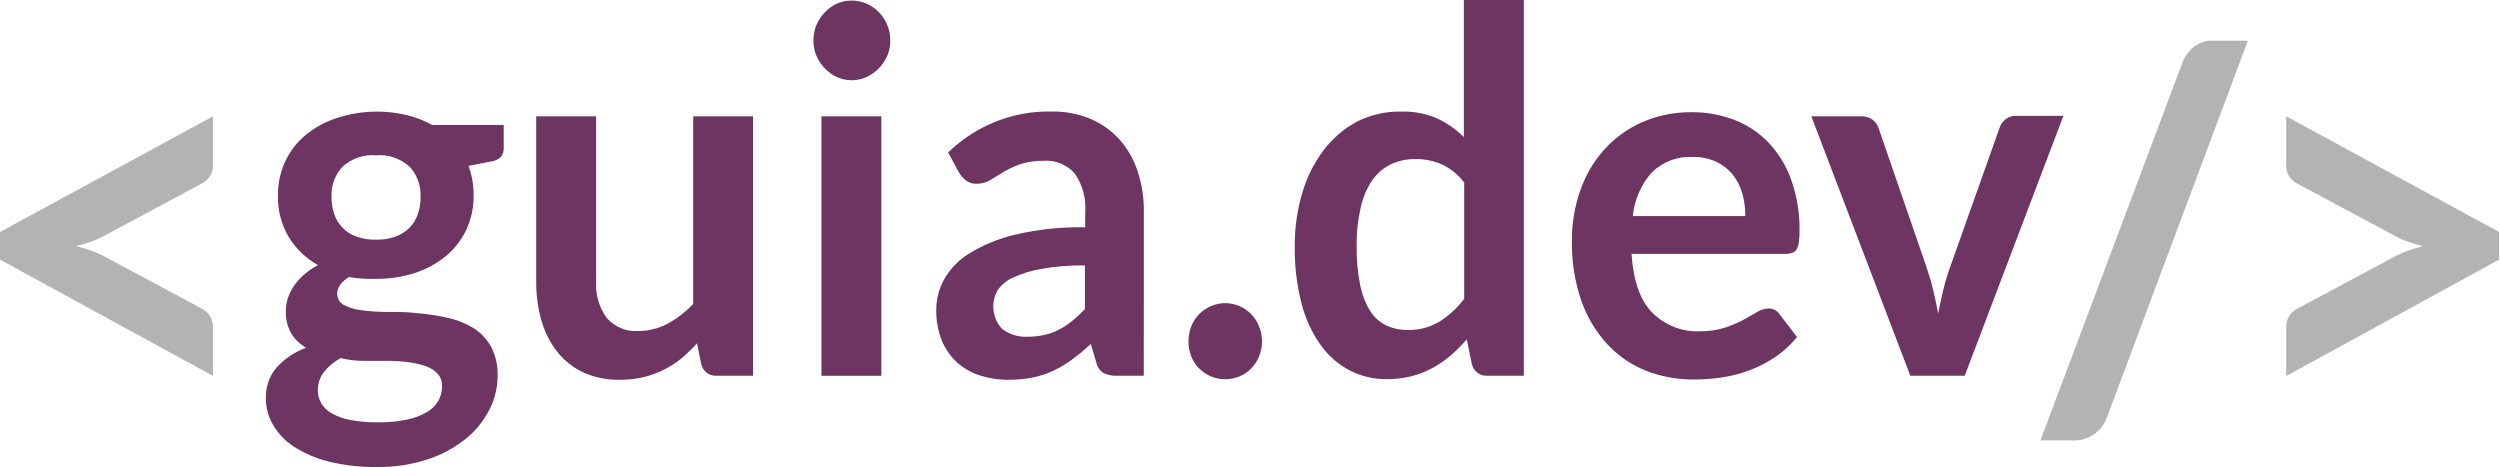
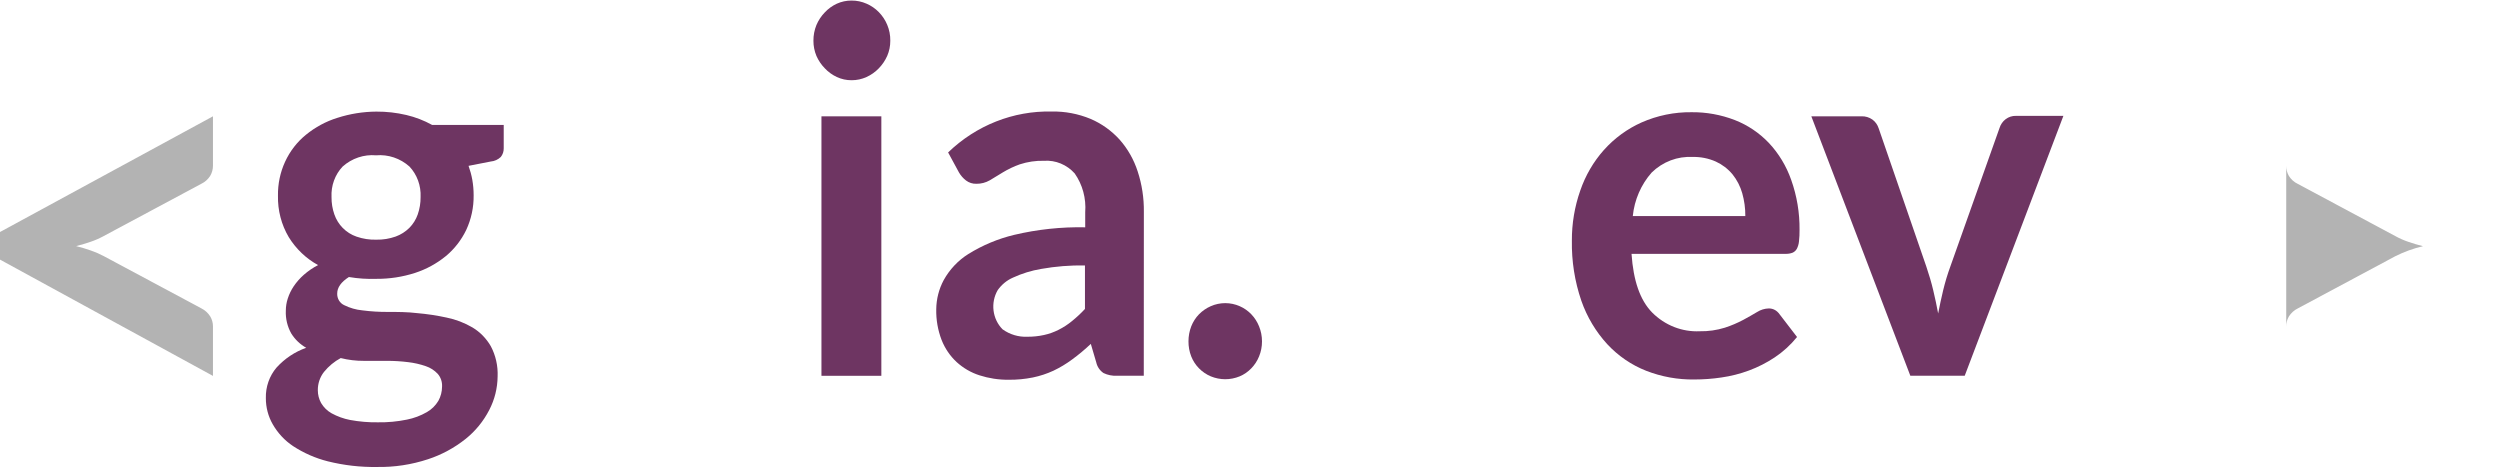
<svg xmlns="http://www.w3.org/2000/svg" width="803" height="150" viewBox="0 0 803 150" fill="none">
  <path d="M0 74.521L68.404 37.358V53.185C68.413 54.35 68.106 55.494 67.519 56.485C66.816 57.592 65.831 58.474 64.674 59.029L33.33 75.807C31.988 76.546 30.587 77.164 29.144 77.653C27.668 78.156 26.111 78.631 24.447 79.051C26.111 79.47 27.668 79.918 29.144 80.449C30.582 80.941 31.982 81.548 33.33 82.266L64.674 99.044C65.828 99.618 66.811 100.507 67.519 101.617C68.11 102.596 68.417 103.732 68.404 104.888V120.743L0 83.385V74.521Z" fill="#B3B3B3" />
  <path d="M120.87 35.848C124.119 35.827 127.361 36.193 130.531 36.939C133.409 37.615 136.189 38.687 138.796 40.127H161.794V47.62C161.82 48.641 161.486 49.636 160.855 50.417C159.975 51.258 158.852 51.77 157.661 51.871L150.496 53.269C151.022 54.721 151.426 56.218 151.704 57.743C151.988 59.376 152.131 61.033 152.133 62.692C152.187 66.564 151.369 70.395 149.745 73.877C148.171 77.135 145.937 79.997 143.197 82.266C140.237 84.675 136.882 86.504 133.295 87.663C129.271 88.958 125.08 89.599 120.87 89.565C117.924 89.668 114.976 89.471 112.068 88.977C109.572 90.571 108.311 92.333 108.311 94.29C108.283 95.071 108.481 95.842 108.878 96.505C109.275 97.168 109.853 97.692 110.538 98.009C112.377 98.927 114.358 99.495 116.388 99.687C119.112 100.042 121.855 100.21 124.6 100.19C127.686 100.19 130.826 100.19 134.046 100.582C137.211 100.853 140.357 101.329 143.465 102.008C146.384 102.603 149.192 103.679 151.784 105.196C154.189 106.643 156.201 108.702 157.635 111.18C159.215 114.15 159.976 117.518 159.835 120.911C159.798 124.674 158.876 128.37 157.152 131.676C155.289 135.295 152.709 138.459 149.584 140.96C145.946 143.859 141.85 146.073 137.481 147.503C132.189 149.249 126.661 150.09 121.111 149.992C115.781 150.077 110.462 149.467 105.278 148.174C101.349 147.183 97.597 145.541 94.168 143.309C91.478 141.528 89.227 139.114 87.593 136.262C86.141 133.727 85.38 130.826 85.393 127.874C85.3 124.266 86.528 120.757 88.828 118.059C91.46 115.166 94.73 112.987 98.355 111.711C96.422 110.631 94.78 109.064 93.578 107.153C92.308 104.926 91.692 102.359 91.807 99.771C91.811 98.458 92.019 97.155 92.424 95.912C92.873 94.509 93.515 93.181 94.329 91.969C95.255 90.599 96.347 89.359 97.576 88.278C98.978 87.044 100.519 85.993 102.165 85.147C98.334 83.053 95.089 79.96 92.746 76.17C90.381 72.176 89.179 67.552 89.284 62.86C89.222 59.094 90.002 55.365 91.563 51.968C93.123 48.571 95.421 45.598 98.274 43.286C101.272 40.836 104.686 38.995 108.337 37.861C112.397 36.553 116.62 35.874 120.87 35.848V35.848ZM141.989 124.127C142.026 123.388 141.921 122.65 141.681 121.954C141.442 121.258 141.072 120.618 140.594 120.072C139.529 118.935 138.211 118.09 136.756 117.611C134.926 116.978 133.038 116.546 131.121 116.325C128.841 116.038 126.547 115.898 124.251 115.905H116.898C114.386 115.923 111.881 115.623 109.438 115.011C107.386 116.112 105.563 117.623 104.071 119.457C102.768 121.111 102.065 123.189 102.085 125.329C102.082 126.771 102.442 128.189 103.131 129.439C103.953 130.826 105.11 131.964 106.486 132.739C108.357 133.765 110.365 134.49 112.443 134.892C115.401 135.44 118.402 135.693 121.406 135.647C124.522 135.698 127.634 135.408 130.692 134.78C132.939 134.34 135.104 133.528 137.105 132.376C138.622 131.52 139.898 130.267 140.809 128.74C141.576 127.354 141.983 125.783 141.989 124.182V124.127ZM120.87 76.981C122.985 77.026 125.092 76.686 127.096 75.975C128.737 75.38 130.238 74.427 131.497 73.178C132.693 71.974 133.61 70.501 134.18 68.872C134.802 67.08 135.111 65.186 135.093 63.28C135.176 61.48 134.902 59.682 134.288 57.998C133.674 56.314 132.733 54.78 131.523 53.493C130.052 52.182 128.345 51.189 126.503 50.57C124.66 49.951 122.718 49.718 120.789 49.886C118.86 49.718 116.918 49.951 115.076 50.57C113.233 51.189 111.527 52.182 110.055 53.493C108.84 54.776 107.895 56.309 107.281 57.994C106.666 59.679 106.396 61.479 106.486 63.28C106.462 65.186 106.771 67.081 107.398 68.872C107.967 70.51 108.884 71.992 110.082 73.206C111.334 74.478 112.849 75.434 114.51 76.003C116.558 76.717 118.711 77.048 120.87 76.981V76.981Z" fill="#6E3562" />
-   <path d="M191.473 37.358V90.292C191.207 94.533 192.417 98.733 194.881 102.12C196.162 103.575 197.743 104.708 199.504 105.434C201.266 106.161 203.163 106.462 205.052 106.314C208.298 106.327 211.5 105.531 214.391 103.993C217.451 102.335 220.241 100.183 222.656 97.618V37.358H241.898V120.687H230.144C229.034 120.761 227.934 120.426 227.036 119.741C226.139 119.056 225.501 118.065 225.233 116.94L223.891 110.285C222.317 112.006 220.641 113.622 218.873 115.123C217.12 116.549 215.221 117.768 213.21 118.758C211.142 119.788 208.974 120.585 206.743 121.135C204.304 121.708 201.81 121.989 199.309 121.974C195.301 122.107 191.311 121.344 187.609 119.737C184.354 118.26 181.463 116.032 179.156 113.221C176.812 110.263 175.052 106.851 173.976 103.183C172.778 99.03 172.19 94.712 172.232 90.376V37.358H191.473Z" fill="#6E3562" />
  <path d="M285.962 13.071C285.975 14.758 285.637 16.427 284.969 17.964C284.307 19.443 283.398 20.787 282.285 21.935C281.151 23.117 279.812 24.065 278.341 24.731C276.819 25.43 275.172 25.782 273.51 25.766C271.883 25.779 270.271 25.426 268.787 24.731C267.339 24.064 266.028 23.115 264.923 21.935C263.806 20.791 262.897 19.445 262.239 17.964C261.593 16.421 261.264 14.754 261.273 13.071C261.261 11.342 261.59 9.629 262.239 8.037C262.882 6.523 263.792 5.147 264.923 3.983C266.028 2.802 267.339 1.853 268.787 1.186C270.277 0.513 271.886 0.17 273.51 0.18C275.169 0.168 276.813 0.51 278.341 1.186C281.307 2.463 283.683 4.889 284.969 7.953C285.651 9.564 285.989 11.31 285.962 13.071ZM283.09 37.37V120.699H263.849V37.37H283.09Z" fill="#6E3562" />
  <path d="M367.382 120.687H358.741C357.264 120.765 355.79 120.468 354.447 119.821C353.269 119.035 352.431 117.801 352.113 116.381L350.368 110.453C348.485 112.242 346.496 113.904 344.411 115.43C342.515 116.842 340.493 118.059 338.373 119.066C336.248 120.047 334.025 120.778 331.744 121.247C329.18 121.762 326.573 122.006 323.962 121.974C320.788 122.005 317.629 121.524 314.596 120.548C311.883 119.678 309.377 118.22 307.243 116.269C305.149 114.32 303.507 111.901 302.44 109.195C301.237 106.058 300.653 102.701 300.722 99.324C300.757 96.052 301.578 92.841 303.111 89.984C305.025 86.534 307.749 83.648 311.027 81.596C315.593 78.761 320.554 76.686 325.733 75.444C333.223 73.671 340.892 72.854 348.57 73.011V68.173C348.915 63.728 347.715 59.302 345.189 55.702C343.939 54.307 342.407 53.22 340.703 52.518C339 51.817 337.168 51.52 335.34 51.647C332.694 51.578 330.056 51.965 327.531 52.794C325.666 53.457 323.869 54.309 322.164 55.338L317.924 57.911C316.61 58.666 315.13 59.051 313.63 59.029C312.429 59.077 311.248 58.702 310.276 57.967C309.37 57.271 308.605 56.397 308.022 55.394L304.533 48.963C313.57 40.252 325.501 35.54 337.809 35.821C342.088 35.739 346.339 36.547 350.315 38.197C353.837 39.702 357.011 41.971 359.627 44.852C362.224 47.793 364.199 51.271 365.423 55.059C366.794 59.243 367.465 63.641 367.409 68.061L367.382 120.687ZM329.973 108.16C331.776 108.176 333.576 107.989 335.34 107.601C336.967 107.249 338.545 106.685 340.037 105.923C341.562 105.158 343.002 104.22 344.33 103.127C345.803 101.934 347.193 100.636 348.49 99.24V85.259C343.78 85.179 339.072 85.554 334.428 86.377C331.301 86.898 328.253 87.838 325.357 89.173C323.413 90.023 321.726 91.405 320.473 93.172C319.32 95.146 318.846 97.47 319.129 99.762C319.412 102.054 320.435 104.177 322.03 105.783C324.361 107.45 327.148 108.284 329.973 108.16V108.16Z" fill="#6E3562" />
  <path d="M381.739 109.642C381.734 107.994 382.035 106.361 382.624 104.832C383.197 103.375 384.046 102.053 385.12 100.945C386.214 99.84 387.498 98.958 388.904 98.345C390.373 97.699 391.952 97.366 393.546 97.366C395.141 97.366 396.72 97.699 398.189 98.345C401.006 99.565 403.244 101.897 404.415 104.832C405.034 106.354 405.353 107.989 405.354 109.642C405.362 111.304 405.042 112.951 404.415 114.479C403.831 115.914 402.984 117.216 401.919 118.31C400.855 119.421 399.586 120.296 398.189 120.883C395.207 122.113 391.886 122.113 388.904 120.883C387.494 120.29 386.209 119.416 385.12 118.31C384.047 117.223 383.198 115.92 382.624 114.479C382.027 112.943 381.727 111.299 381.739 109.642Z" fill="#6E3562" />
-   <path d="M477.677 120.687C476.567 120.761 475.467 120.426 474.57 119.741C473.672 119.056 473.034 118.065 472.766 116.94L471.129 108.999C469.535 110.843 467.812 112.563 465.976 114.144C464.172 115.724 462.2 117.084 460.099 118.199C457.956 119.364 455.685 120.256 453.337 120.855C450.769 121.486 448.138 121.795 445.501 121.778C441.322 121.852 437.188 120.874 433.451 118.927C429.713 116.98 426.482 114.12 424.032 110.593C421.261 106.609 419.223 102.124 418.021 97.366C416.518 91.437 415.796 85.323 415.874 79.191C415.826 73.354 416.641 67.544 418.289 61.965C419.749 56.951 422.097 52.265 425.213 48.152C428.127 44.344 431.786 41.227 435.947 39.008C440.41 36.799 445.311 35.716 450.251 35.848C454.18 35.731 458.087 36.494 461.709 38.085C464.844 39.548 467.712 41.563 470.189 44.041V0H489.458V120.687H477.677ZM452.049 105.979C455.611 106.093 459.137 105.194 462.246 103.378C465.33 101.437 468.057 98.937 470.297 95.996V58.638C468.389 56.1 465.909 54.093 463.078 52.794C460.446 51.639 457.615 51.058 454.759 51.088C451.987 51.031 449.238 51.613 446.708 52.794C444.323 53.945 442.262 55.717 440.724 57.939C438.992 60.562 437.754 63.503 437.074 66.607C436.132 70.718 435.69 74.936 435.759 79.162C435.691 83.313 436.069 87.459 436.886 91.522C437.457 94.501 438.548 97.344 440.107 99.911C441.38 101.917 443.164 103.514 445.259 104.525C447.396 105.511 449.712 106.006 452.049 105.979V105.979Z" fill="#6E3562" />
  <path d="M543.315 36.044C548.058 35.992 552.769 36.845 557.216 38.56C561.333 40.16 565.068 42.669 568.165 45.915C571.332 49.294 573.774 53.335 575.331 57.771C577.16 62.905 578.07 68.345 578.014 73.822C578.032 75.083 577.969 76.344 577.826 77.596C577.744 78.42 577.507 79.218 577.129 79.945C576.81 80.497 576.33 80.928 575.76 81.176C575.062 81.432 574.326 81.555 573.586 81.539H524.047C524.638 90.096 526.731 96.359 530.676 100.386C532.7 102.418 535.1 103.999 537.73 105.033C540.36 106.067 543.164 106.531 545.972 106.398C548.696 106.451 551.412 106.064 554.023 105.252C556.065 104.589 558.049 103.747 559.954 102.735C561.635 101.821 563.111 100.983 564.382 100.218C565.501 99.51 566.776 99.115 568.085 99.072C568.795 99.055 569.497 99.229 570.124 99.575C570.707 99.913 571.211 100.381 571.6 100.945L577.209 108.244C575.15 110.788 572.735 112.994 570.044 114.787C567.442 116.516 564.66 117.933 561.752 119.009C558.89 120.069 555.932 120.819 552.923 121.246C550.052 121.676 547.155 121.891 544.255 121.889C538.962 121.972 533.702 121.024 528.744 119.093C524.032 117.242 519.772 114.329 516.265 110.565C512.582 106.558 509.74 101.796 507.919 96.583C505.801 90.395 504.774 83.858 504.887 77.289C504.86 71.815 505.768 66.38 507.57 61.238C509.226 56.394 511.81 51.951 515.165 48.18C518.56 44.395 522.672 41.387 527.241 39.343C532.323 37.099 537.796 35.976 543.315 36.044V36.044ZM543.691 50.417C541.284 50.281 538.876 50.654 536.611 51.514C534.347 52.374 532.273 53.704 530.515 55.422C527.104 59.282 524.977 64.185 524.45 69.403H560.598C560.618 66.914 560.283 64.436 559.605 62.049C558.971 59.837 557.912 57.782 556.492 56.009C555.018 54.241 553.184 52.837 551.125 51.899C548.743 50.843 546.171 50.338 543.584 50.417H543.691Z" fill="#6E3562" />
  <path d="M631.069 120.687H613.599L581.798 37.358H597.9C599.159 37.307 600.401 37.68 601.442 38.421C602.372 39.109 603.068 40.089 603.428 41.217L618.724 85.594C619.61 88.194 620.361 90.739 620.952 93.228C621.542 95.716 622.079 98.205 622.535 100.694C623.018 98.196 623.555 95.707 624.145 93.228C624.77 90.638 625.541 88.089 626.453 85.594L642.259 41.077C642.612 39.953 643.298 38.974 644.218 38.281C645.191 37.545 646.372 37.171 647.573 37.218H662.762L631.069 120.687Z" fill="#6E3562" />
-   <path d="M676.771 133.998C676.335 135.169 675.729 136.263 674.973 137.241C674.267 138.151 673.424 138.935 672.477 139.562C671.555 140.167 670.563 140.646 669.525 140.988C668.54 141.29 667.519 141.45 666.493 141.464H655.383L701.003 20.134C701.763 18.036 703.097 16.218 704.841 14.904C706.597 13.644 708.693 12.998 710.825 13.059H722.016L676.771 133.998Z" fill="#B3B3B3" />
-   <path d="M734.334 120.771V104.916C734.313 103.762 734.611 102.627 735.192 101.645C735.894 100.53 736.879 99.639 738.037 99.072L769.381 82.294C772.215 80.874 775.195 79.795 778.264 79.079C776.6 78.659 775.043 78.184 773.567 77.681C772.124 77.192 770.723 76.574 769.381 75.835L738.037 59.057C736.875 58.509 735.888 57.626 735.192 56.513C734.613 55.52 734.315 54.376 734.334 53.213V37.358L802.711 74.521V83.385L734.334 120.771Z" fill="#B3B3B3" />
+   <path d="M734.334 120.771V104.916C734.313 103.762 734.611 102.627 735.192 101.645C735.894 100.53 736.879 99.639 738.037 99.072L769.381 82.294C772.215 80.874 775.195 79.795 778.264 79.079C776.6 78.659 775.043 78.184 773.567 77.681C772.124 77.192 770.723 76.574 769.381 75.835L738.037 59.057C736.875 58.509 735.888 57.626 735.192 56.513C734.613 55.52 734.315 54.376 734.334 53.213V37.358V83.385L734.334 120.771Z" fill="#B3B3B3" />
</svg>